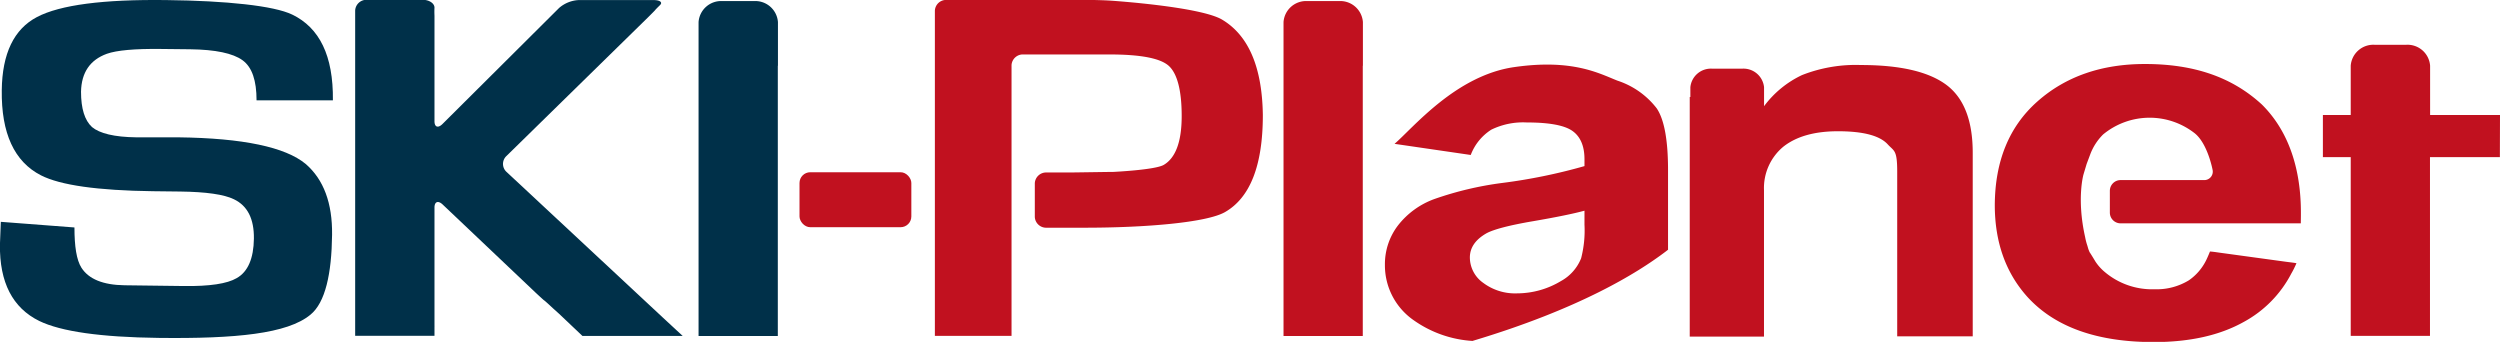
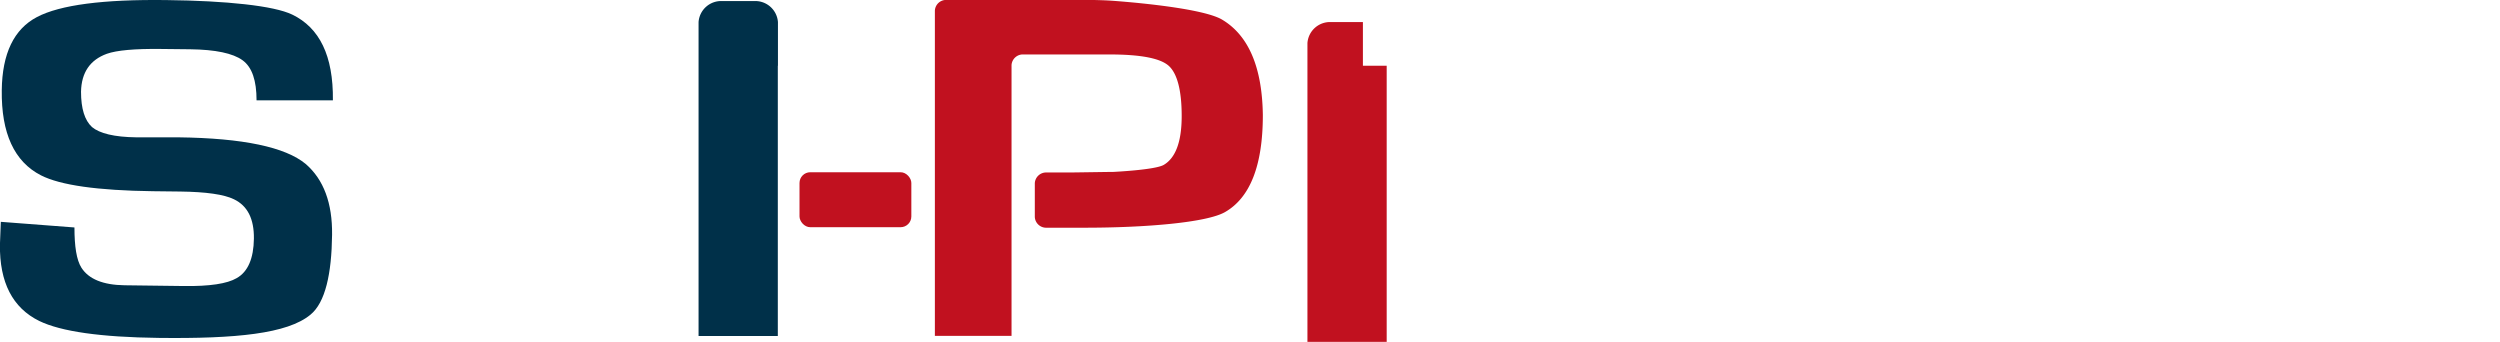
<svg xmlns="http://www.w3.org/2000/svg" id="Calque_1" data-name="Calque 1" viewBox="0 0 395.24 54.05">
  <defs>
    <style>.cls-1{fill:#c1111f;}.cls-2{fill:#003049;}</style>
  </defs>
-   <path class="cls-1" d="M423.87,456.79q-4.22-3.12-13.48-3.12a23.14,23.14,0,0,0-9.32,1.59,15.92,15.92,0,0,0-6,4.92v-3a3.27,3.27,0,0,0-3.51-2.93h-4.64a3.26,3.26,0,0,0-3.5,2.93v1.54h-.1v37.88h11.74v-12.7s0-.05,0-.07V473.44a8.48,8.48,0,0,1,3.06-6.86q3.09-2.44,8.63-2.44,6,0,7.88,2.08c1,1.09,1.49.84,1.49,4.28v26.06h11.94V467.61Q428.08,459.92,423.87,456.79Z" transform="translate(-116.18 -443.39)" />
  <path class="cls-2" d="M168.68,480.51c-.07,6.13-1.06,10.72-3.43,12.64-3.63,3-11.78,3.81-24,3.66q-13.71-.17-18.87-2.68-6.32-3.11-6.21-12.07l.14-3.6,11.64.89c0,3,.33,5.14,1.1,6.36q1.73,2.71,6.82,2.78l9.39.12q6.08.08,8.34-1.25c1.78-1,2.68-3.12,2.72-6.24s-1-5.2-3.16-6.23c-1.55-.76-4.39-1.17-8.5-1.22l-4.31-.05q-13.11-.17-17.69-2.51-6.33-3.24-6.2-13.46.1-8.7,5.57-11.57t20.45-2.68c9.46.11,17,.89,19.91,2.3,4.28,2.07,6.5,6.46,6.42,13.55l-12.07,0c0-3.12-.7-5.24-2.22-6.34s-4.28-1.68-8.26-1.73l-4.66-.05q-6.17-.07-8.52.76-4,1.45-4.09,6,0,4,1.74,5.59c1.2,1,3.52,1.58,7,1.62l3.33,0,3.33,0q15.27.19,20.12,4.21Q168.77,473,168.68,480.51Z" transform="translate(-116.18 -443.39)" />
  <path class="cls-2" d="M239.17,453.78v-6.9a3.59,3.59,0,0,0-3.78-3.32h-5a3.58,3.58,0,0,0-3.77,3.32v6.9h0v42.73h12.53V453.78Z" transform="translate(-116.18 -443.39)" />
-   <path class="cls-1" d="M331.65,453.78v-6.9a3.59,3.59,0,0,0-3.78-3.32h-5a3.58,3.58,0,0,0-3.77,3.32v6.9h0v42.73h12.53V453.78Z" transform="translate(-116.18 -443.39)" />
-   <path class="cls-1" d="M511.42,461.57H500.37v-.89h0v-6.9a3.58,3.58,0,0,0-3.78-3.31h-5a3.58,3.58,0,0,0-3.77,3.31v6.9h0v.89h-4.4v6.66h4.4v28.26h12.53V468.23h11.05Z" transform="translate(-116.18 -443.39)" />
+   <path class="cls-1" d="M331.65,453.78v-6.9h-5a3.58,3.58,0,0,0-3.77,3.32v6.9h0v42.73h12.53V453.78Z" transform="translate(-116.18 -443.39)" />
  <path class="cls-1" d="M309.4,446.5c-3.46-2.07-17.52-3-17.52-3-1-.07-2.7-.12-3.73-.12H265.84a1.78,1.78,0,0,0-1.86,1.7v49.71s0,.08,0,.12v1.58h12.12V453.67A1.8,1.8,0,0,1,278,452h13.6c5,0,8.1.62,9.4,1.84s2,3.85,2,7.89-.95,6.62-2.84,7.73c-1.37.8-8,1.11-8,1.11-1,0-6,.09-7,.09h-3.52a1.79,1.79,0,0,0-1.86,1.7v5.33a1.79,1.79,0,0,0,1.86,1.7h6c9.72,0,19.31-.82,22.19-2.46q6-3.42,6-15.36Q315.67,450.25,309.4,446.5Z" transform="translate(-116.18 -443.39)" />
-   <path class="cls-1" d="M371.89,456.14C369,455,364.8,452.67,355.56,454s-16,9.64-18.91,12.13l12.05,1.76a8.14,8.14,0,0,1,3.25-4,11.44,11.44,0,0,1,5.6-1.14c3.53,0,5.94.44,7.21,1.33s1.92,2.39,1.92,4.48v1.09a87.72,87.72,0,0,1-13.05,2.67,52.76,52.76,0,0,0-10.69,2.54,12.83,12.83,0,0,0-5.76,4.19,10.06,10.06,0,0,0-2.05,6.22,10.55,10.55,0,0,0,4.51,8.72,18,18,0,0,0,9.33,3.3c16.85-5.05,26-10.68,30.6-14.17l.32-.25,0-12.6q0-7.09-1.79-9.75A12.88,12.88,0,0,0,371.89,456.14Zm-5.21,22.77a17.56,17.56,0,0,1-.53,5.31,7.1,7.1,0,0,1-3.2,3.61,13.5,13.5,0,0,1-6.93,1.94,8.39,8.39,0,0,1-5.36-1.67,4.93,4.93,0,0,1-2.1-4q0-2.33,2.63-3.83c1.15-.62,3.58-1.26,7.31-1.9s6.46-1.2,8.18-1.67Z" transform="translate(-116.18 -443.39)" />
-   <path class="cls-1" d="M462.24,487.7a9.76,9.76,0,0,1-5.42,1.42,11.6,11.6,0,0,1-7.91-2.75,7.57,7.57,0,0,1-1.44-1.61c-.48-.8-.89-1.46-.91-1.46a4.65,4.65,0,0,1-.27-.7l-.1-.35a10,10,0,0,1-.36-1.38c-1.37-6.13-.25-9.93-.25-9.93l.49-1.63s.27-.72.6-1.6a8.75,8.75,0,0,1,2-3.06,11.55,11.55,0,0,1,14.55-.14c2,1.68,2.75,5.68,2.75,5.68a1.34,1.34,0,0,1-1.37,1.67H451.43a1.7,1.7,0,0,0-1.69,1.7V477a1.7,1.7,0,0,0,1.7,1.7h28.49c0-2.32.62-12.07-6.15-18.78-4.76-4.38-10.8-6.41-18.49-6.41q-10.31,0-17,5.92t-6.74,16.38q0,8.76,5.13,14.49,6.5,7.17,20,7.17,8.55,0,14.24-3.19a18.27,18.27,0,0,0,7.5-7.63,14,14,0,0,0,.82-1.65c-.65-.11-1.17-.16-1.68-.23l-10.3-1.41c-.49-.06-1-.16-1.69-.21-.22.54-.48,1.15-.69,1.55A8.32,8.32,0,0,1,462.24,487.7Z" transform="translate(-116.18 -443.39)" />
  <rect class="cls-1" x="126.4" y="27.23" width="17.68" height="8.69" rx="1.7" />
-   <path class="cls-2" d="M224.11,496.5l-3.1-2.87-24.78-23.09a1.71,1.71,0,0,1,0-2.47l22.31-21.85c.7-.69,1.25-1.25,1.23-1.25s.32-.35.76-.78,0-.79-1.06-.79H207.7a5.1,5.1,0,0,0-3.13,1.25L186.13,463c-.7.69-1.26.49-1.26-.45v-15c0-.94,0-1.7,0-1.7a11.83,11.83,0,0,1,0-1.25c0-.68-.84-1.24-1.87-1.24h-8.8a1.79,1.79,0,0,0-1.87,1.7v44.73c0,.9,0,1.63,0,1.69v5h12.54V495.1a2.85,2.85,0,0,0,0-.29V476.2c0-.94.58-1.15,1.29-.48l14.69,13.93c.72.67,1.33,1.23,1.36,1.23s.65.55,1.36,1.22l1,.9,3.69,3.5Z" transform="translate(-116.18 -443.39)" />
</svg>